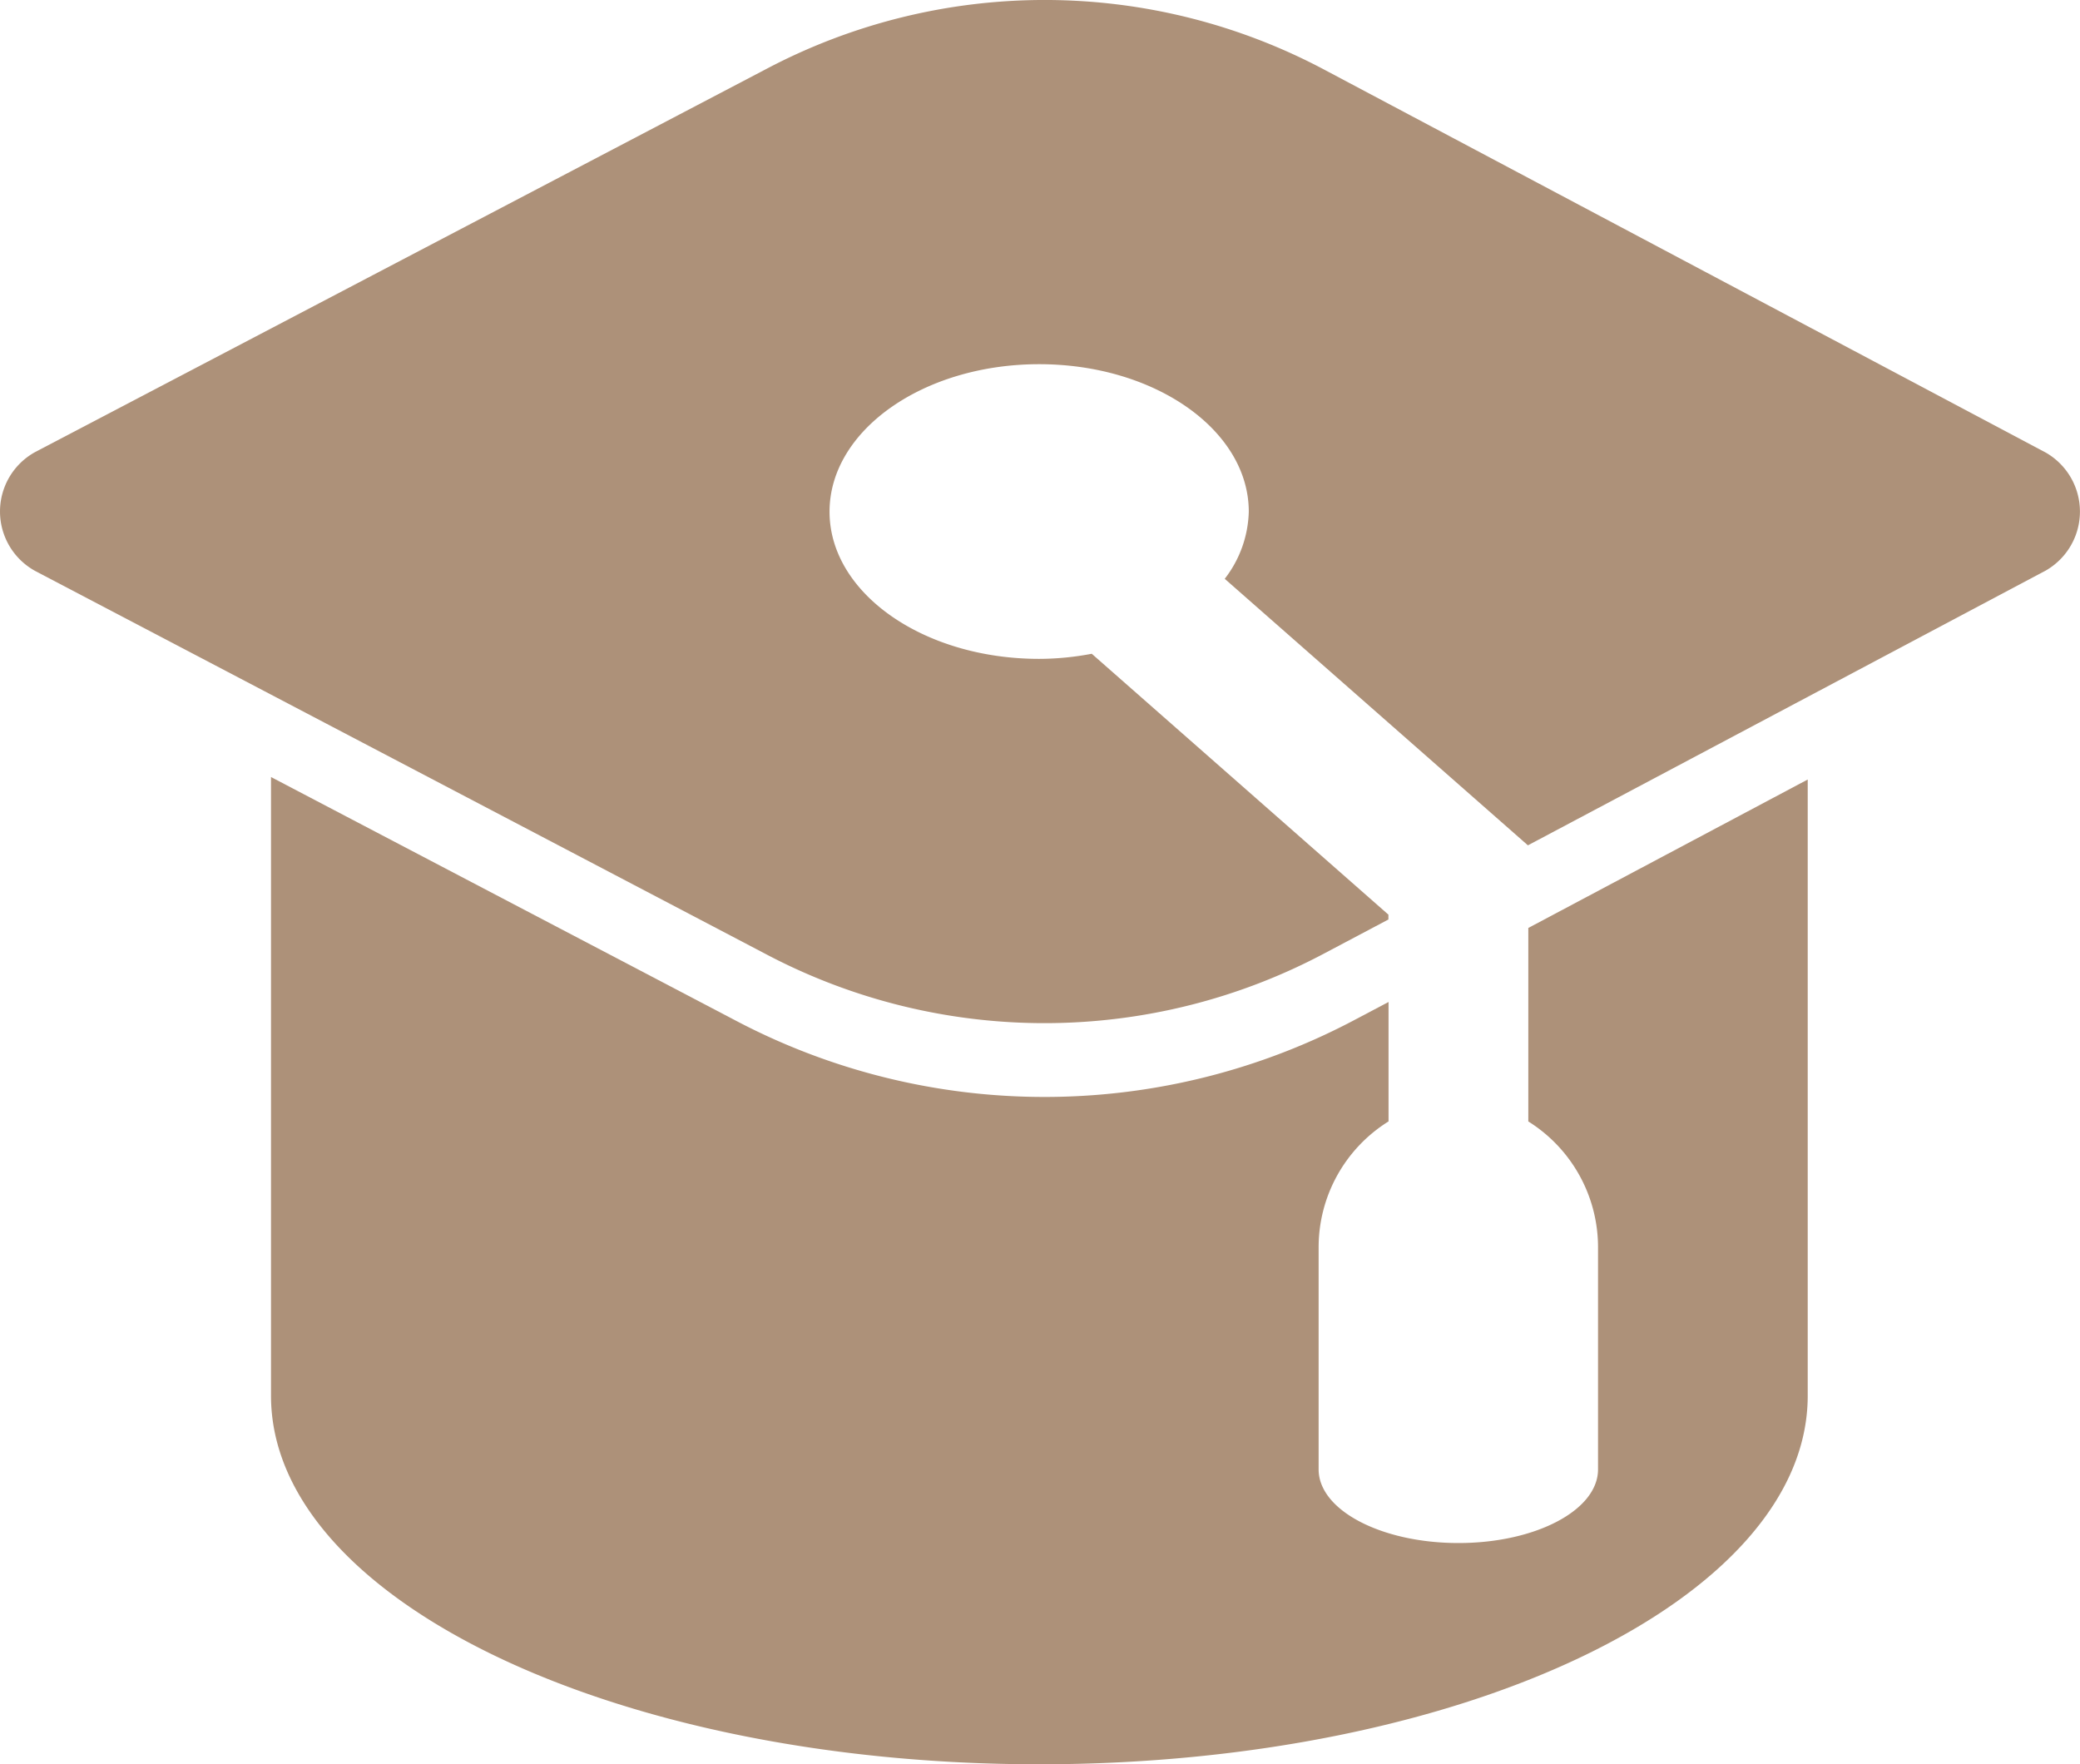
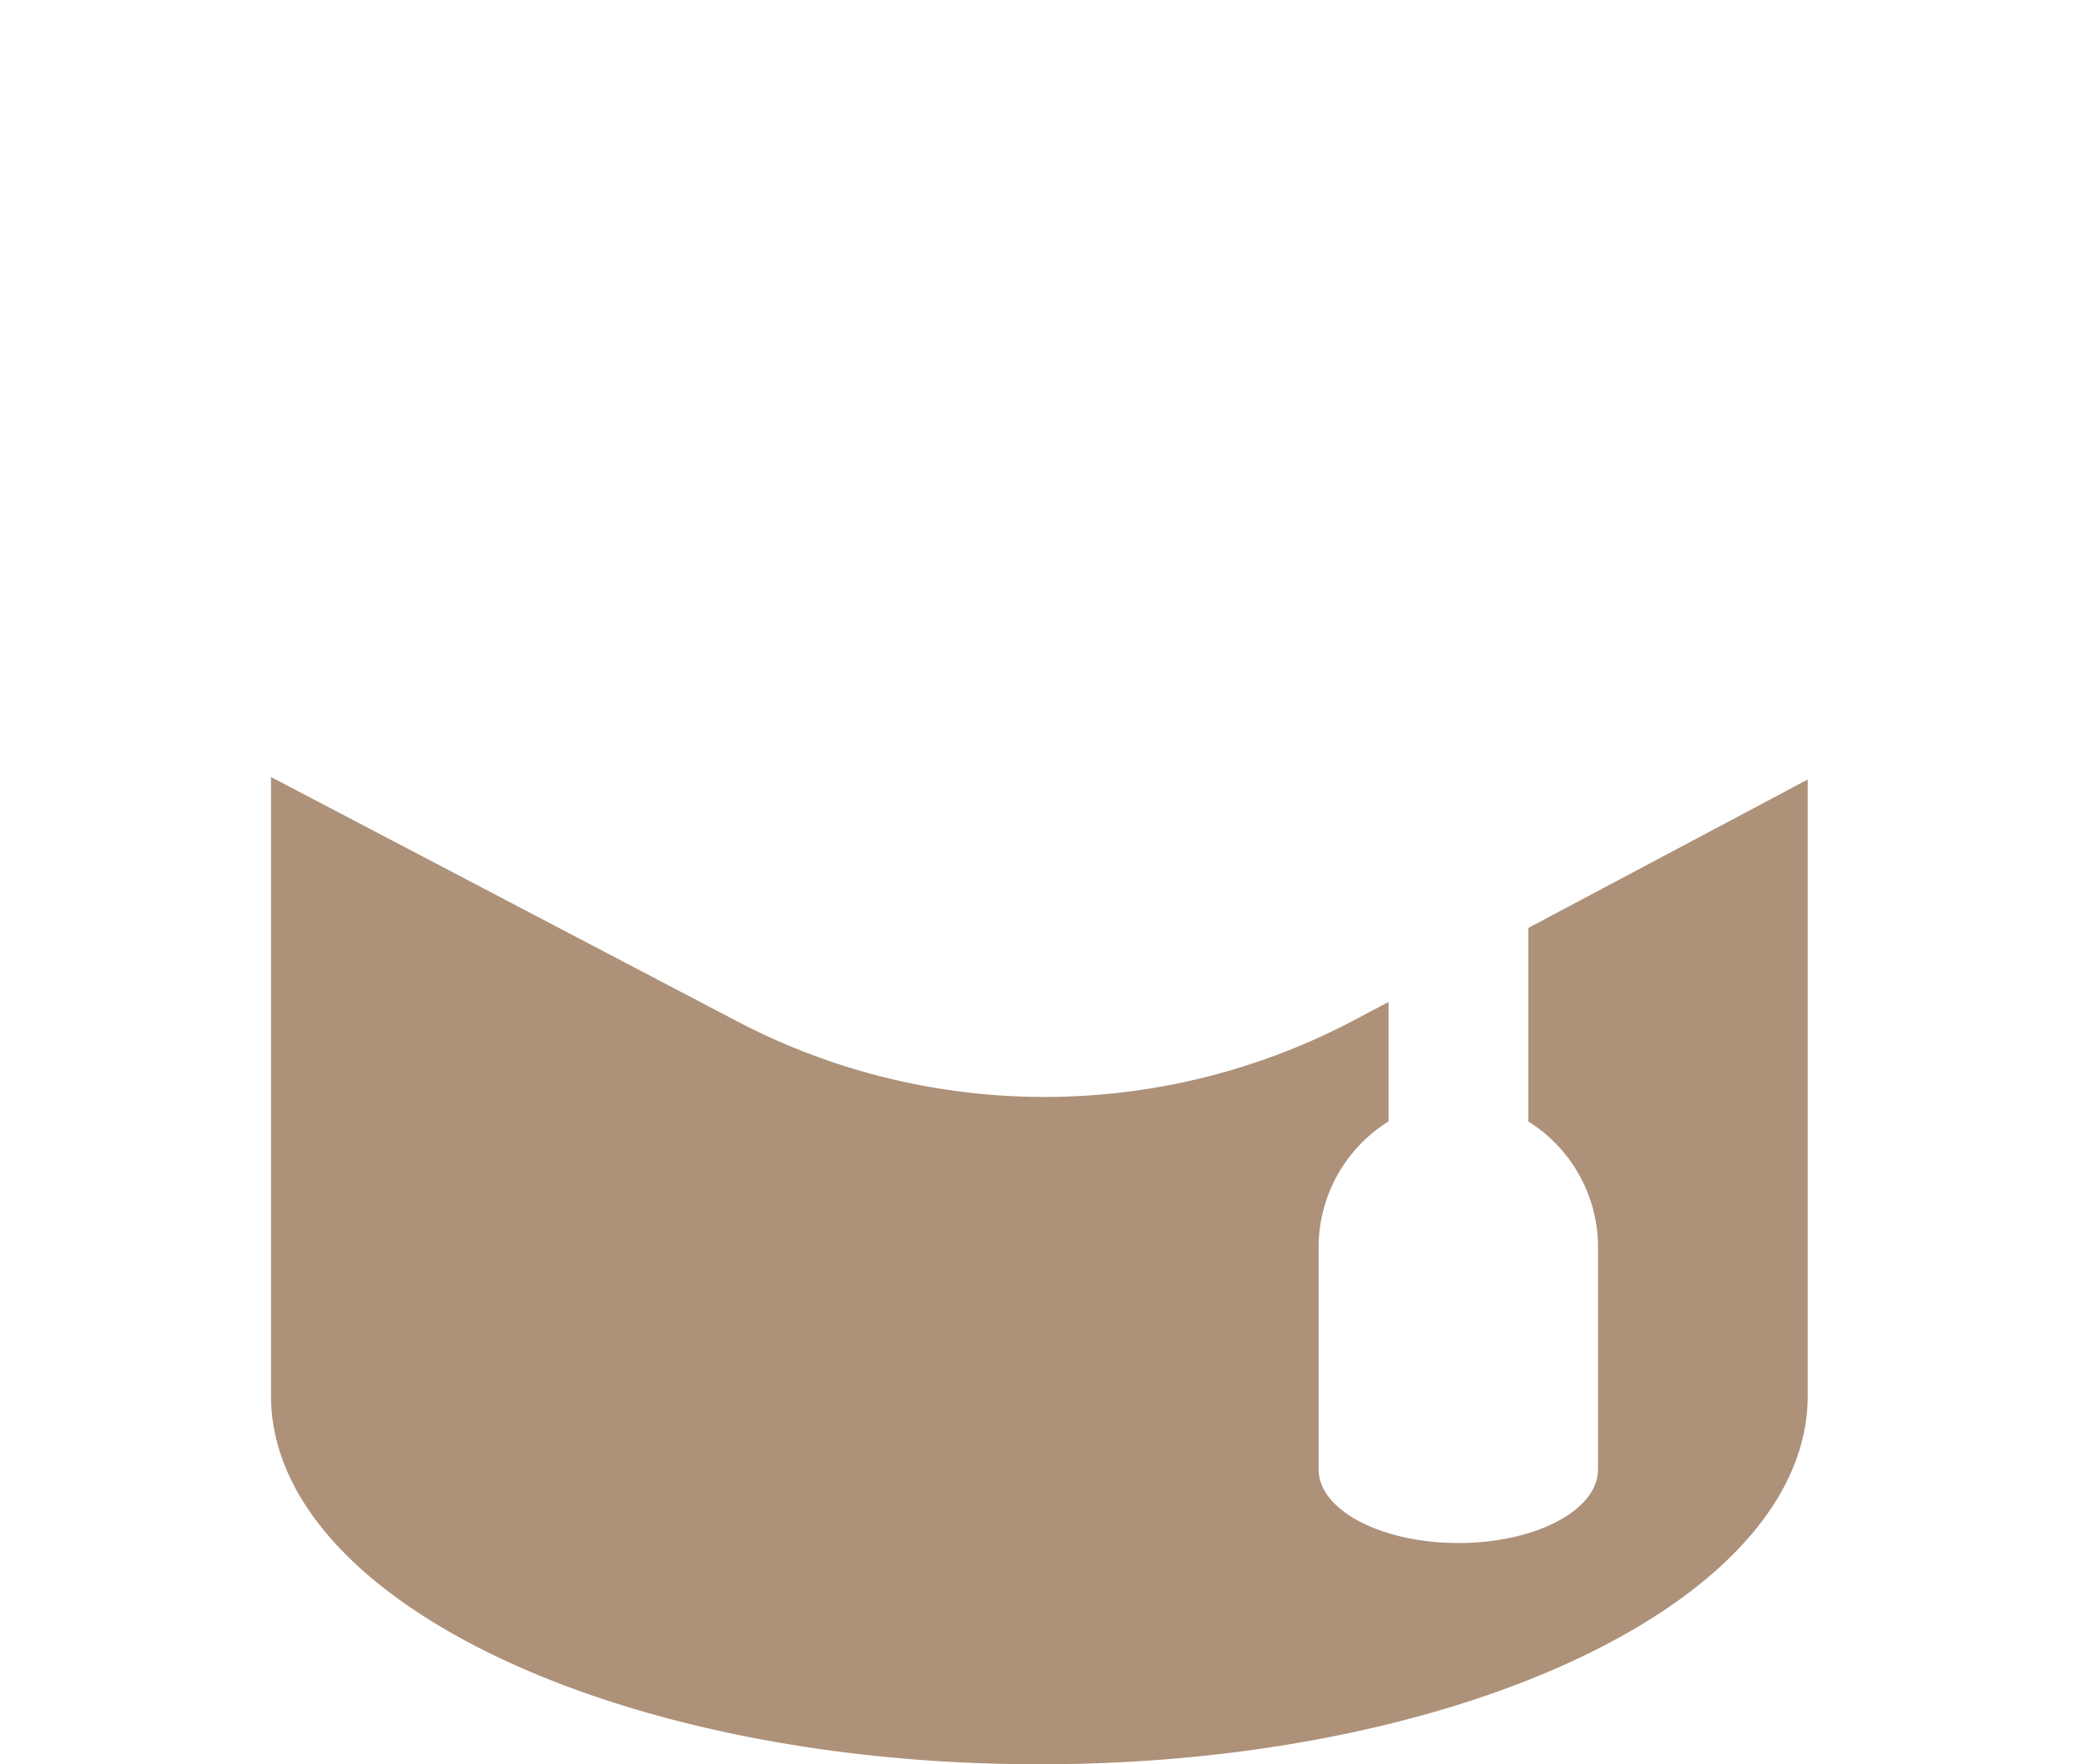
<svg xmlns="http://www.w3.org/2000/svg" width="30.969" height="26.265" viewBox="0 0 30.969 26.265">
  <defs>
    <style>.cls-1{fill:#ad9179;}</style>
  </defs>
  <g id="Calque_2" data-name="Calque 2">
    <g id="Crépol_Immobilier" data-name="Crépol Immobilier">
-       <path class="cls-1" d="M30.454,6.735,19.734,1.046a8.874,8.874,0,0,0-8.321-.021L.518,6.733a1.01,1.01,0,0,0,0,1.764l10.894,5.712a8.882,8.882,0,0,0,8.321-.023l.939-.497v-.072L16.255,9.733a4.218,4.218,0,0,1-.783.076c-1.724,0-3.121-.98-3.121-2.191s1.397-2.196,3.121-2.196,3.121.984,3.121,2.196a1.698,1.698,0,0,1-.358.999l4.514,3.968,7.705-4.088a1.012,1.012,0,0,0,0-1.762" />
      <path class="cls-1" d="M22.754,16.695a2.21,2.21,0,0,1,1.039,1.89v3.291c0,.607-.929,1.096-2.078,1.096s-2.082-.489-2.082-1.096V18.585a2.208,2.208,0,0,1,1.041-1.89V14.917l-.473.25a9.866,9.866,0,0,1-9.251.025L4.035,11.568v9.211c0,3.029,5.122,5.487,11.438,5.487,6.32,0,11.442-2.458,11.442-5.487v-9.174l-4.16,2.21v2.88Z" />
    </g>
  </g>
</svg>